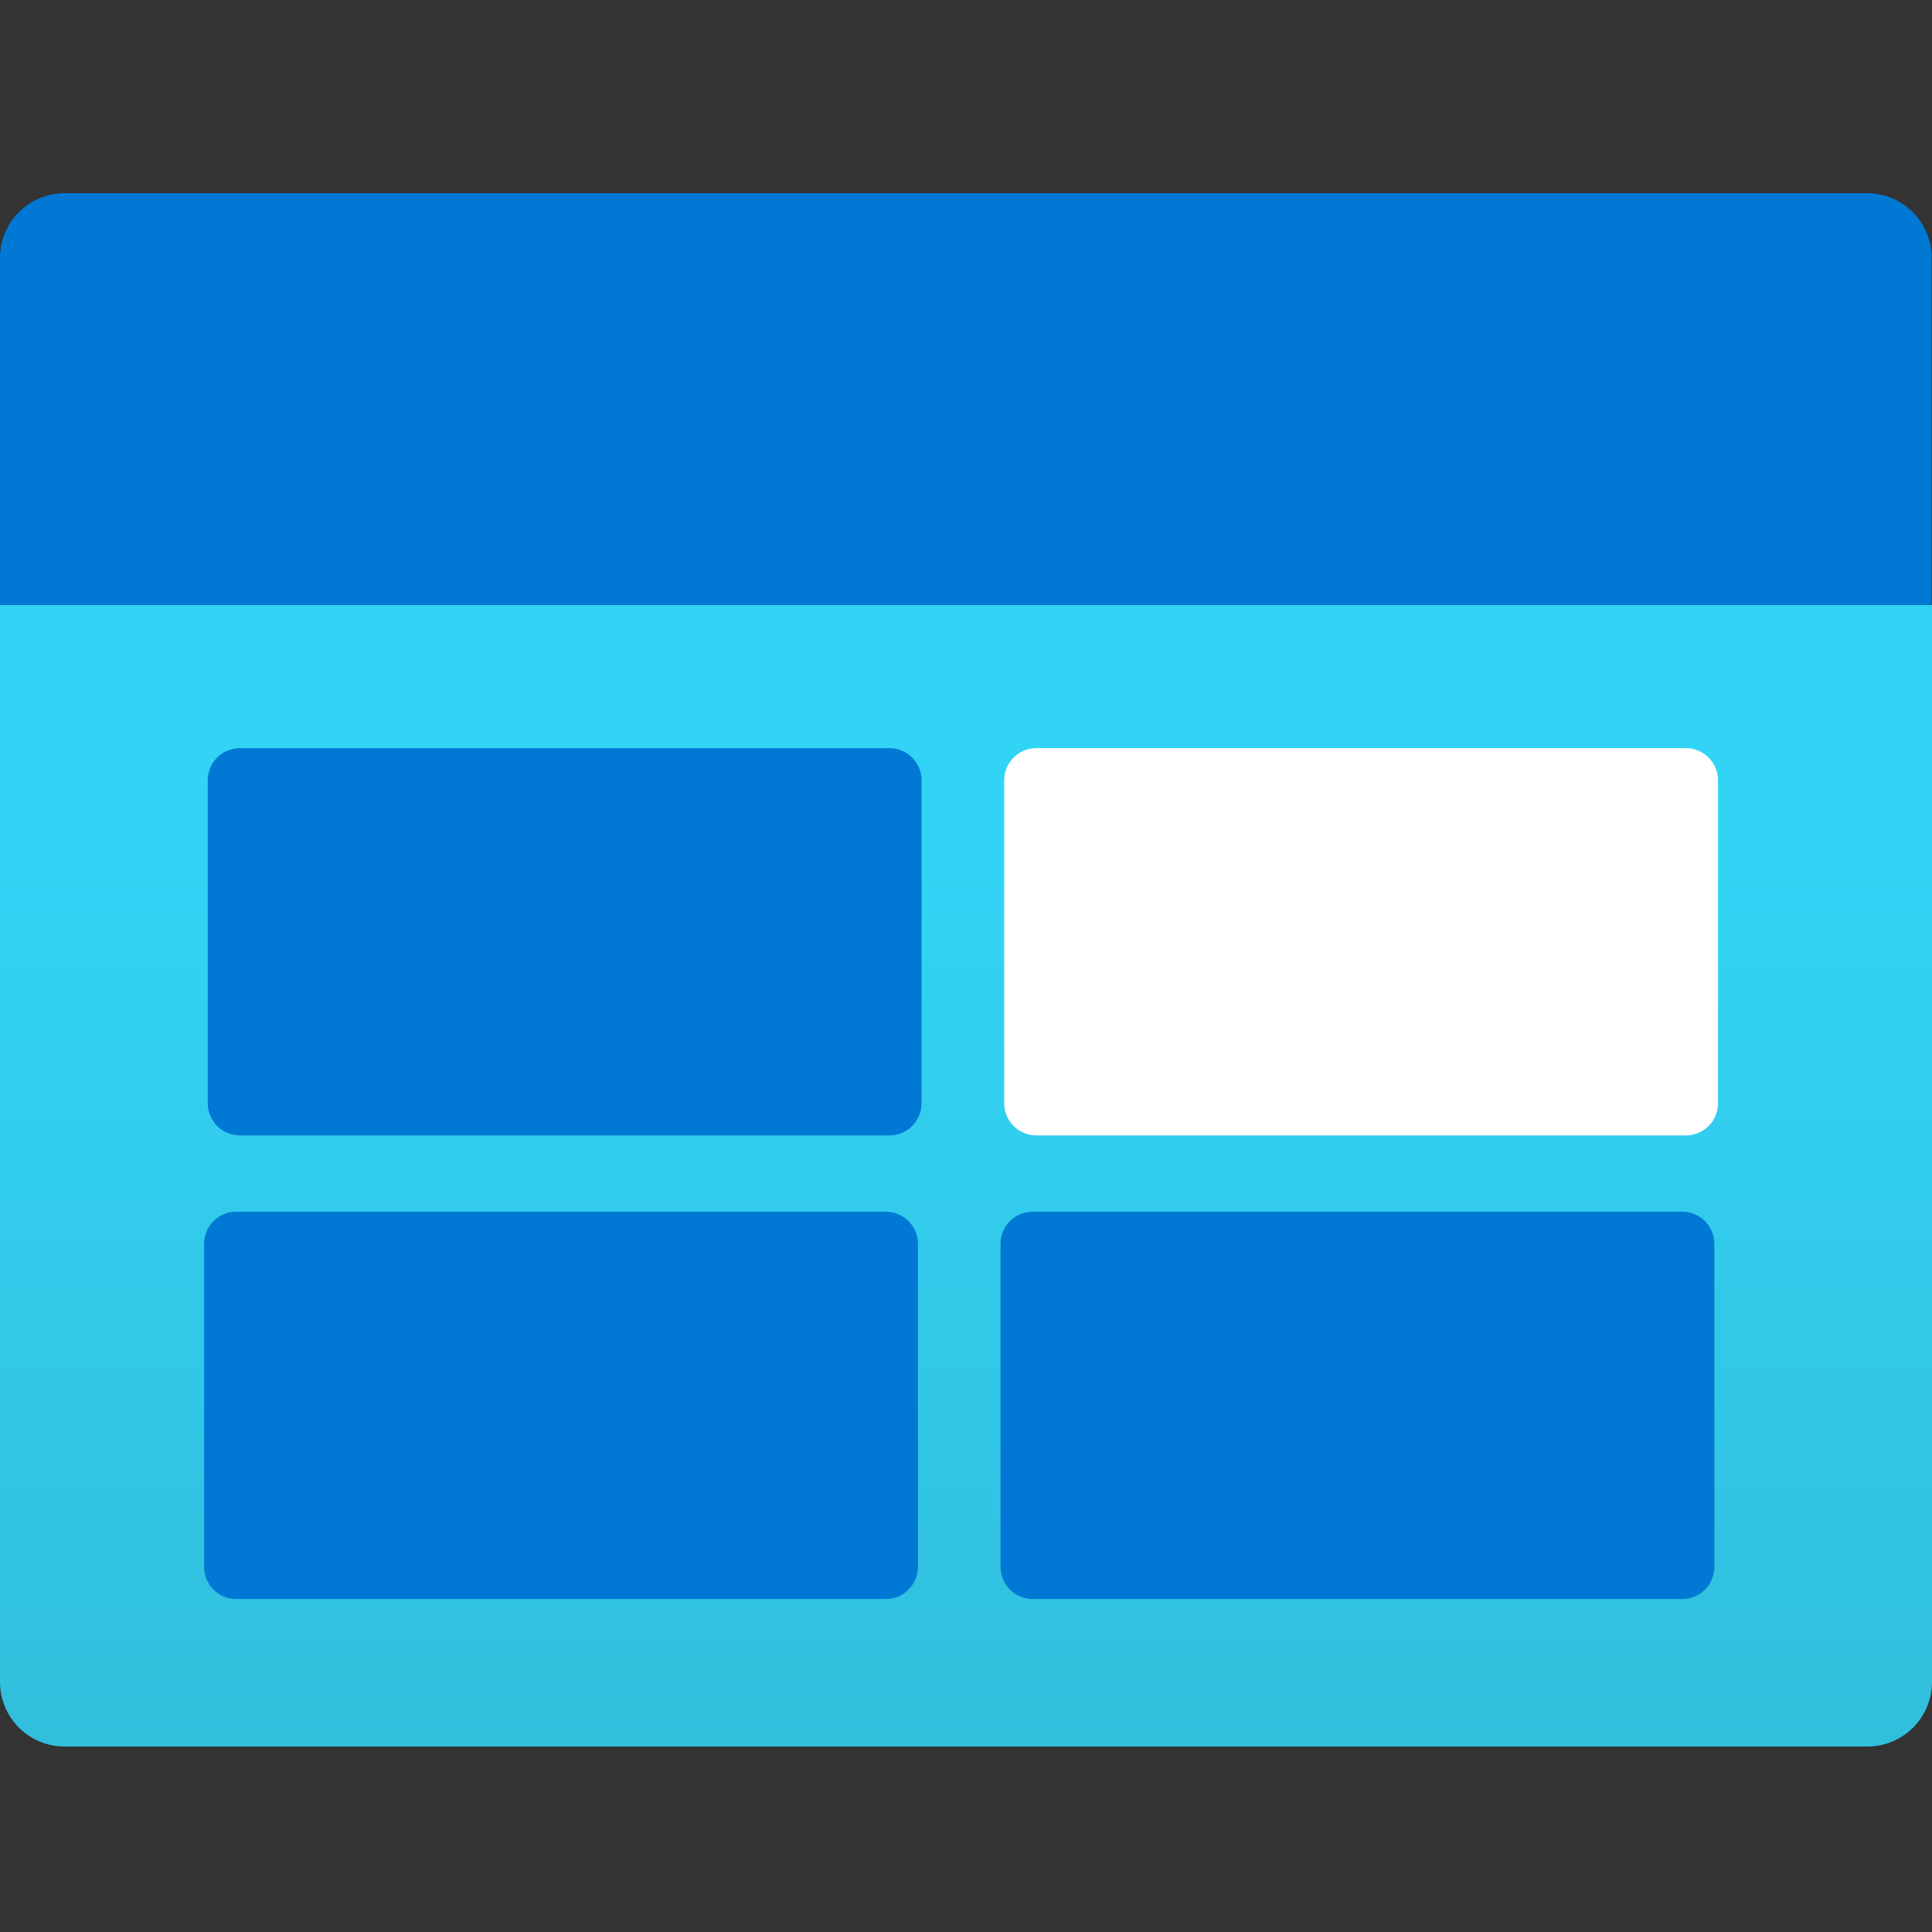
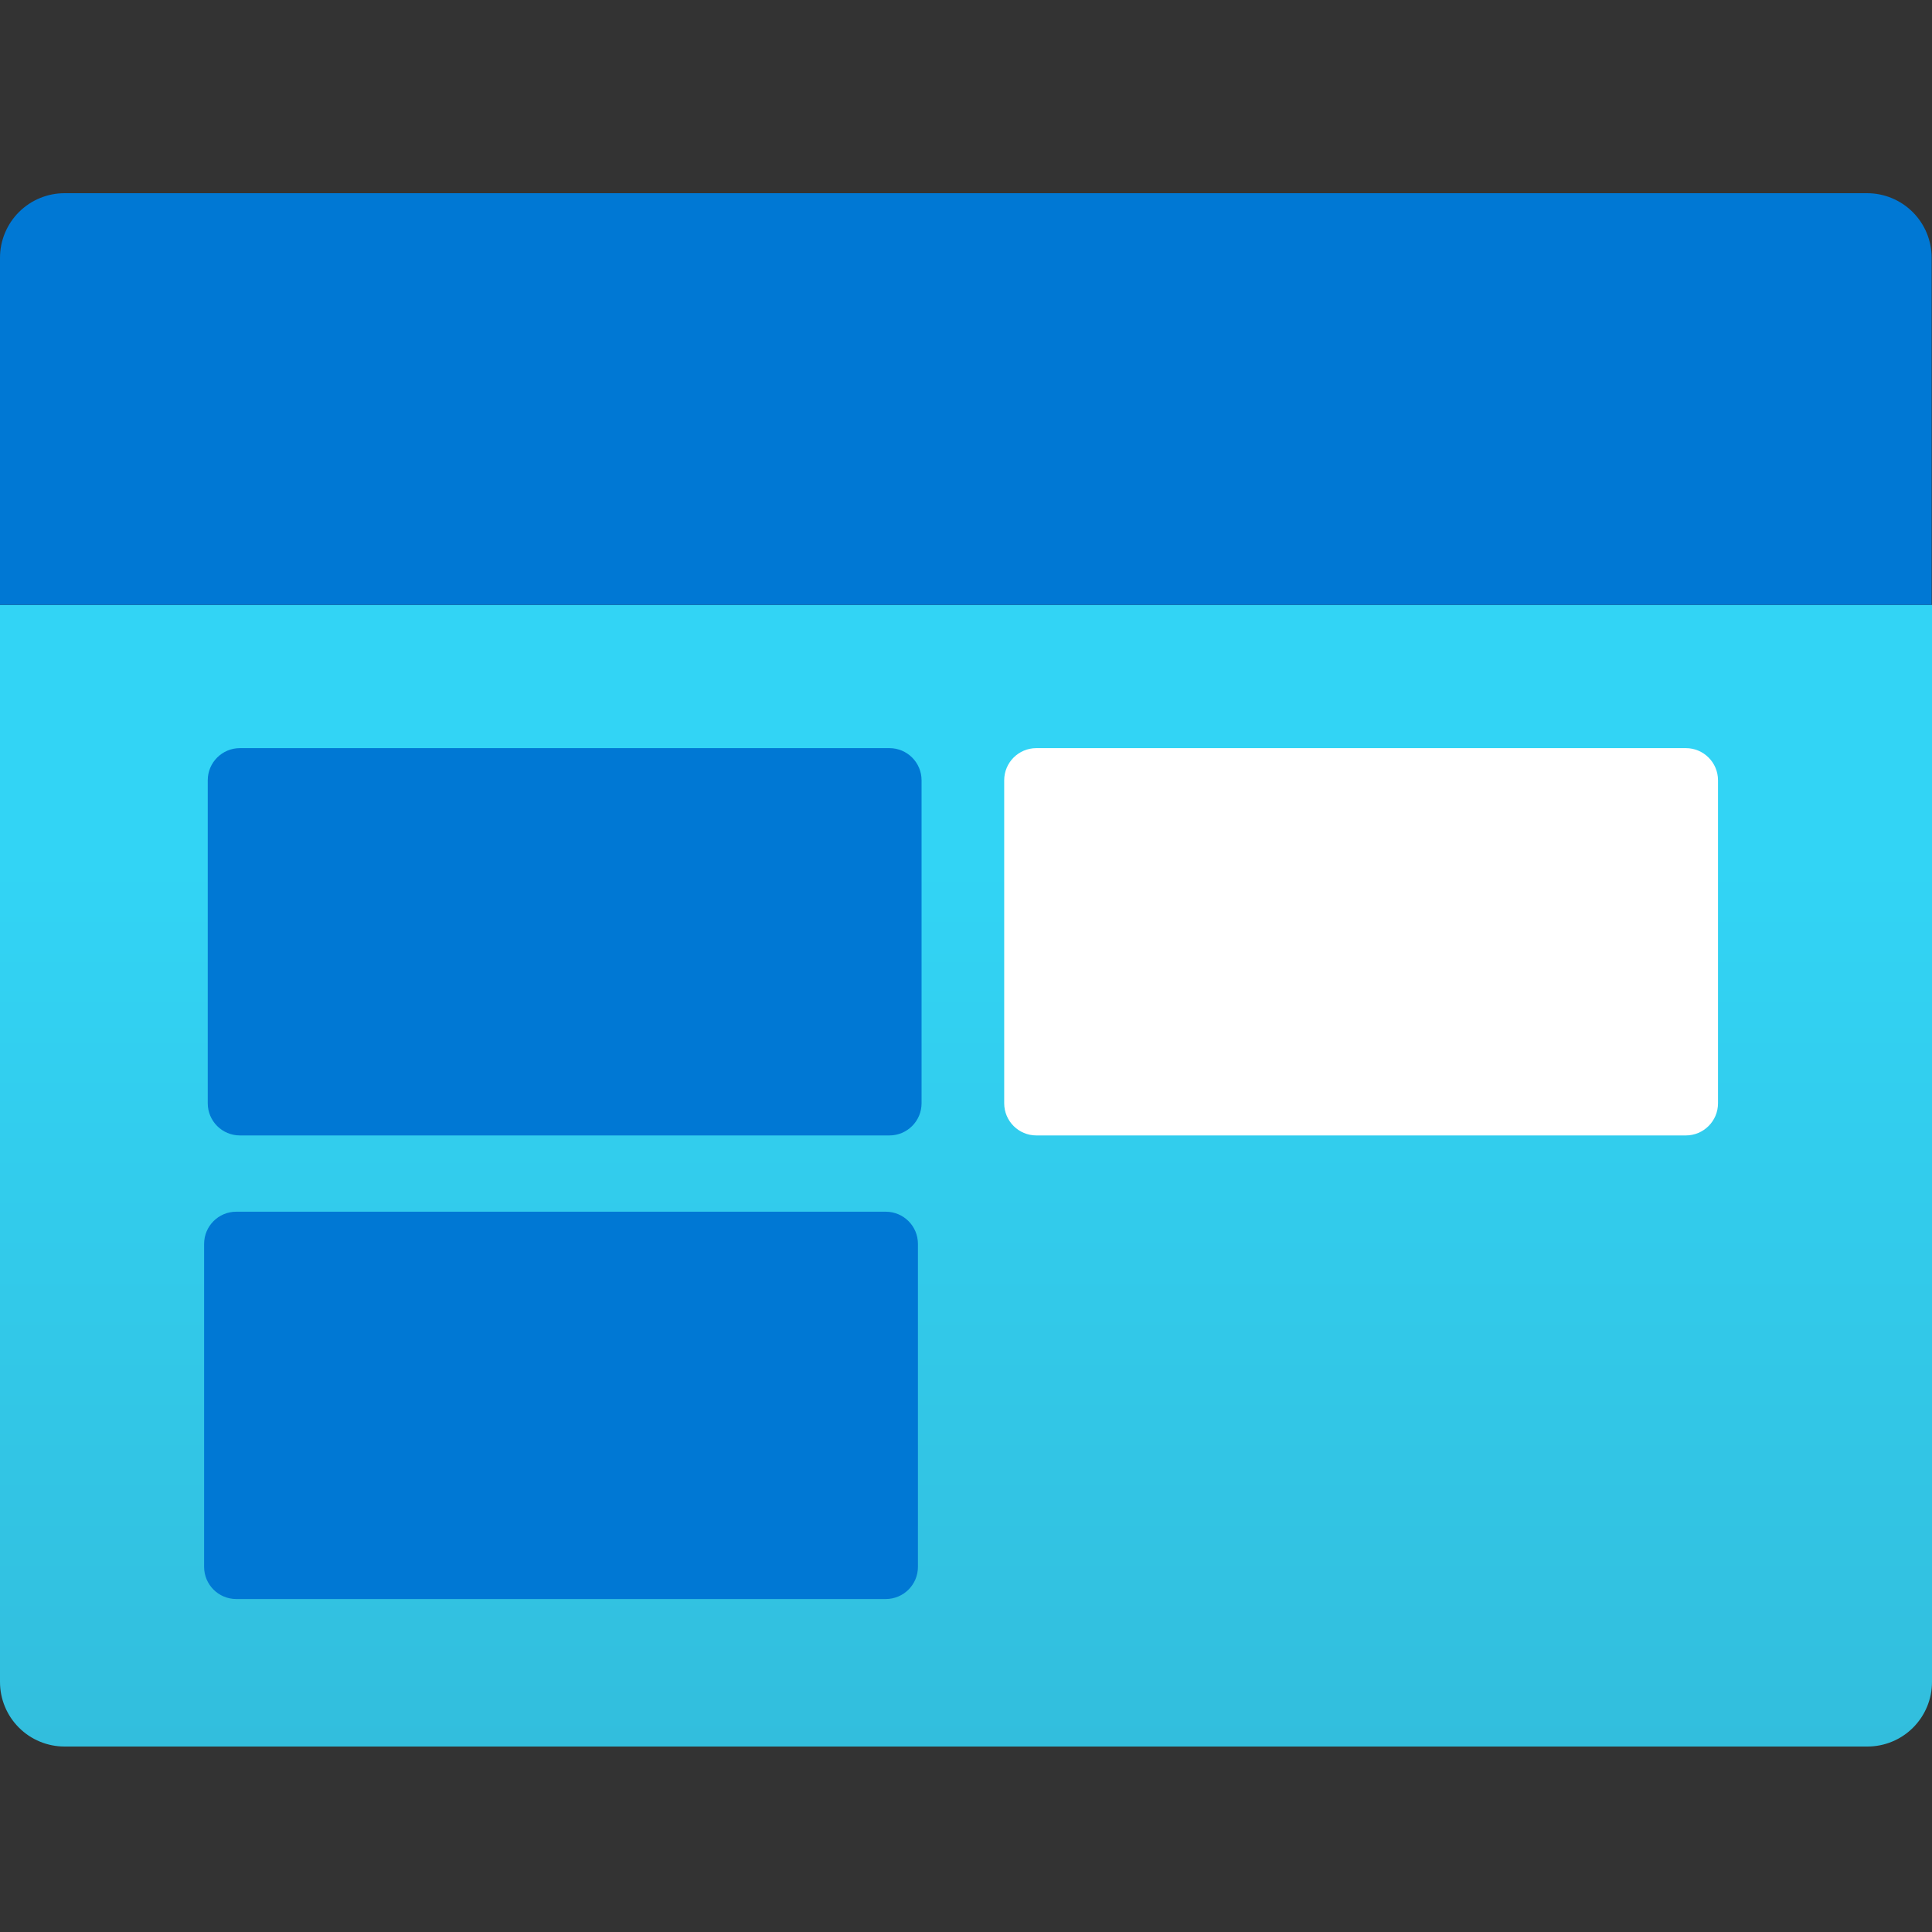
<svg xmlns="http://www.w3.org/2000/svg" width="100" height="100" viewBox="0 0 100 100" fill="none">
  <rect x="0" y="0" width="100" height="100" fill="#333333" stroke="none" />
  <path d="M0 31.306H100V87.058C100 87.945 99.648 88.794 99.021 89.421C98.395 90.048 97.545 90.4 96.659 90.4H3.341C2.455 90.4 1.605 90.048 0.979 89.421C0.352 88.794 0 87.945 0 87.058V31.306Z" fill="url(#paint0_linear_2942_6)" />
  <path d="M3.359 10H96.641C97.527 10 98.377 10.352 99.004 10.979C99.63 11.605 99.982 12.455 99.982 13.341V31.306H3.25048e-10V13.341C-6.1405e-06 12.901 0.087 12.465 0.256 12.059C0.425 11.652 0.673 11.283 0.985 10.972C1.297 10.662 1.667 10.416 2.075 10.249C2.482 10.082 2.919 9.998 3.359 10Z" fill="#0078D4" />
  <path d="M46.035 38.723H12.418C11.498 38.723 10.753 39.468 10.753 40.388V57.105C10.753 58.025 11.498 58.77 12.418 58.77H46.035C46.955 58.77 47.7 58.025 47.7 57.105V40.388C47.7 39.468 46.955 38.723 46.035 38.723Z" fill="#0078D4" />
  <path d="M87.259 38.723H53.642C52.722 38.723 51.977 39.468 51.977 40.388V57.105C51.977 58.025 52.722 58.77 53.642 58.77H87.259C88.178 58.77 88.924 58.025 88.924 57.105V40.388C88.924 39.468 88.178 38.723 87.259 38.723Z" fill="white" />
  <path d="M45.847 62.718H12.229C11.31 62.718 10.565 63.463 10.565 64.383V81.1C10.565 82.02 11.31 82.765 12.229 82.765H45.847C46.767 82.765 47.512 82.02 47.512 81.1V64.383C47.512 63.463 46.767 62.718 45.847 62.718Z" fill="#0078D4" />
-   <path d="M87.07 62.718H53.453C52.533 62.718 51.788 63.463 51.788 64.383V81.1C51.788 82.02 52.533 82.765 53.453 82.765H87.07C87.99 82.765 88.735 82.02 88.735 81.1V64.383C88.735 63.463 87.99 62.718 87.07 62.718Z" fill="#0078D4" />
  <defs>
    <linearGradient id="paint0_linear_2942_6" x1="50" y1="90.4" x2="50" y2="31.306" gradientUnits="userSpaceOnUse">
      <stop stop-color="#32BEDD" />
      <stop offset="0.775" stop-color="#32D4F5" />
    </linearGradient>
  </defs>
</svg>